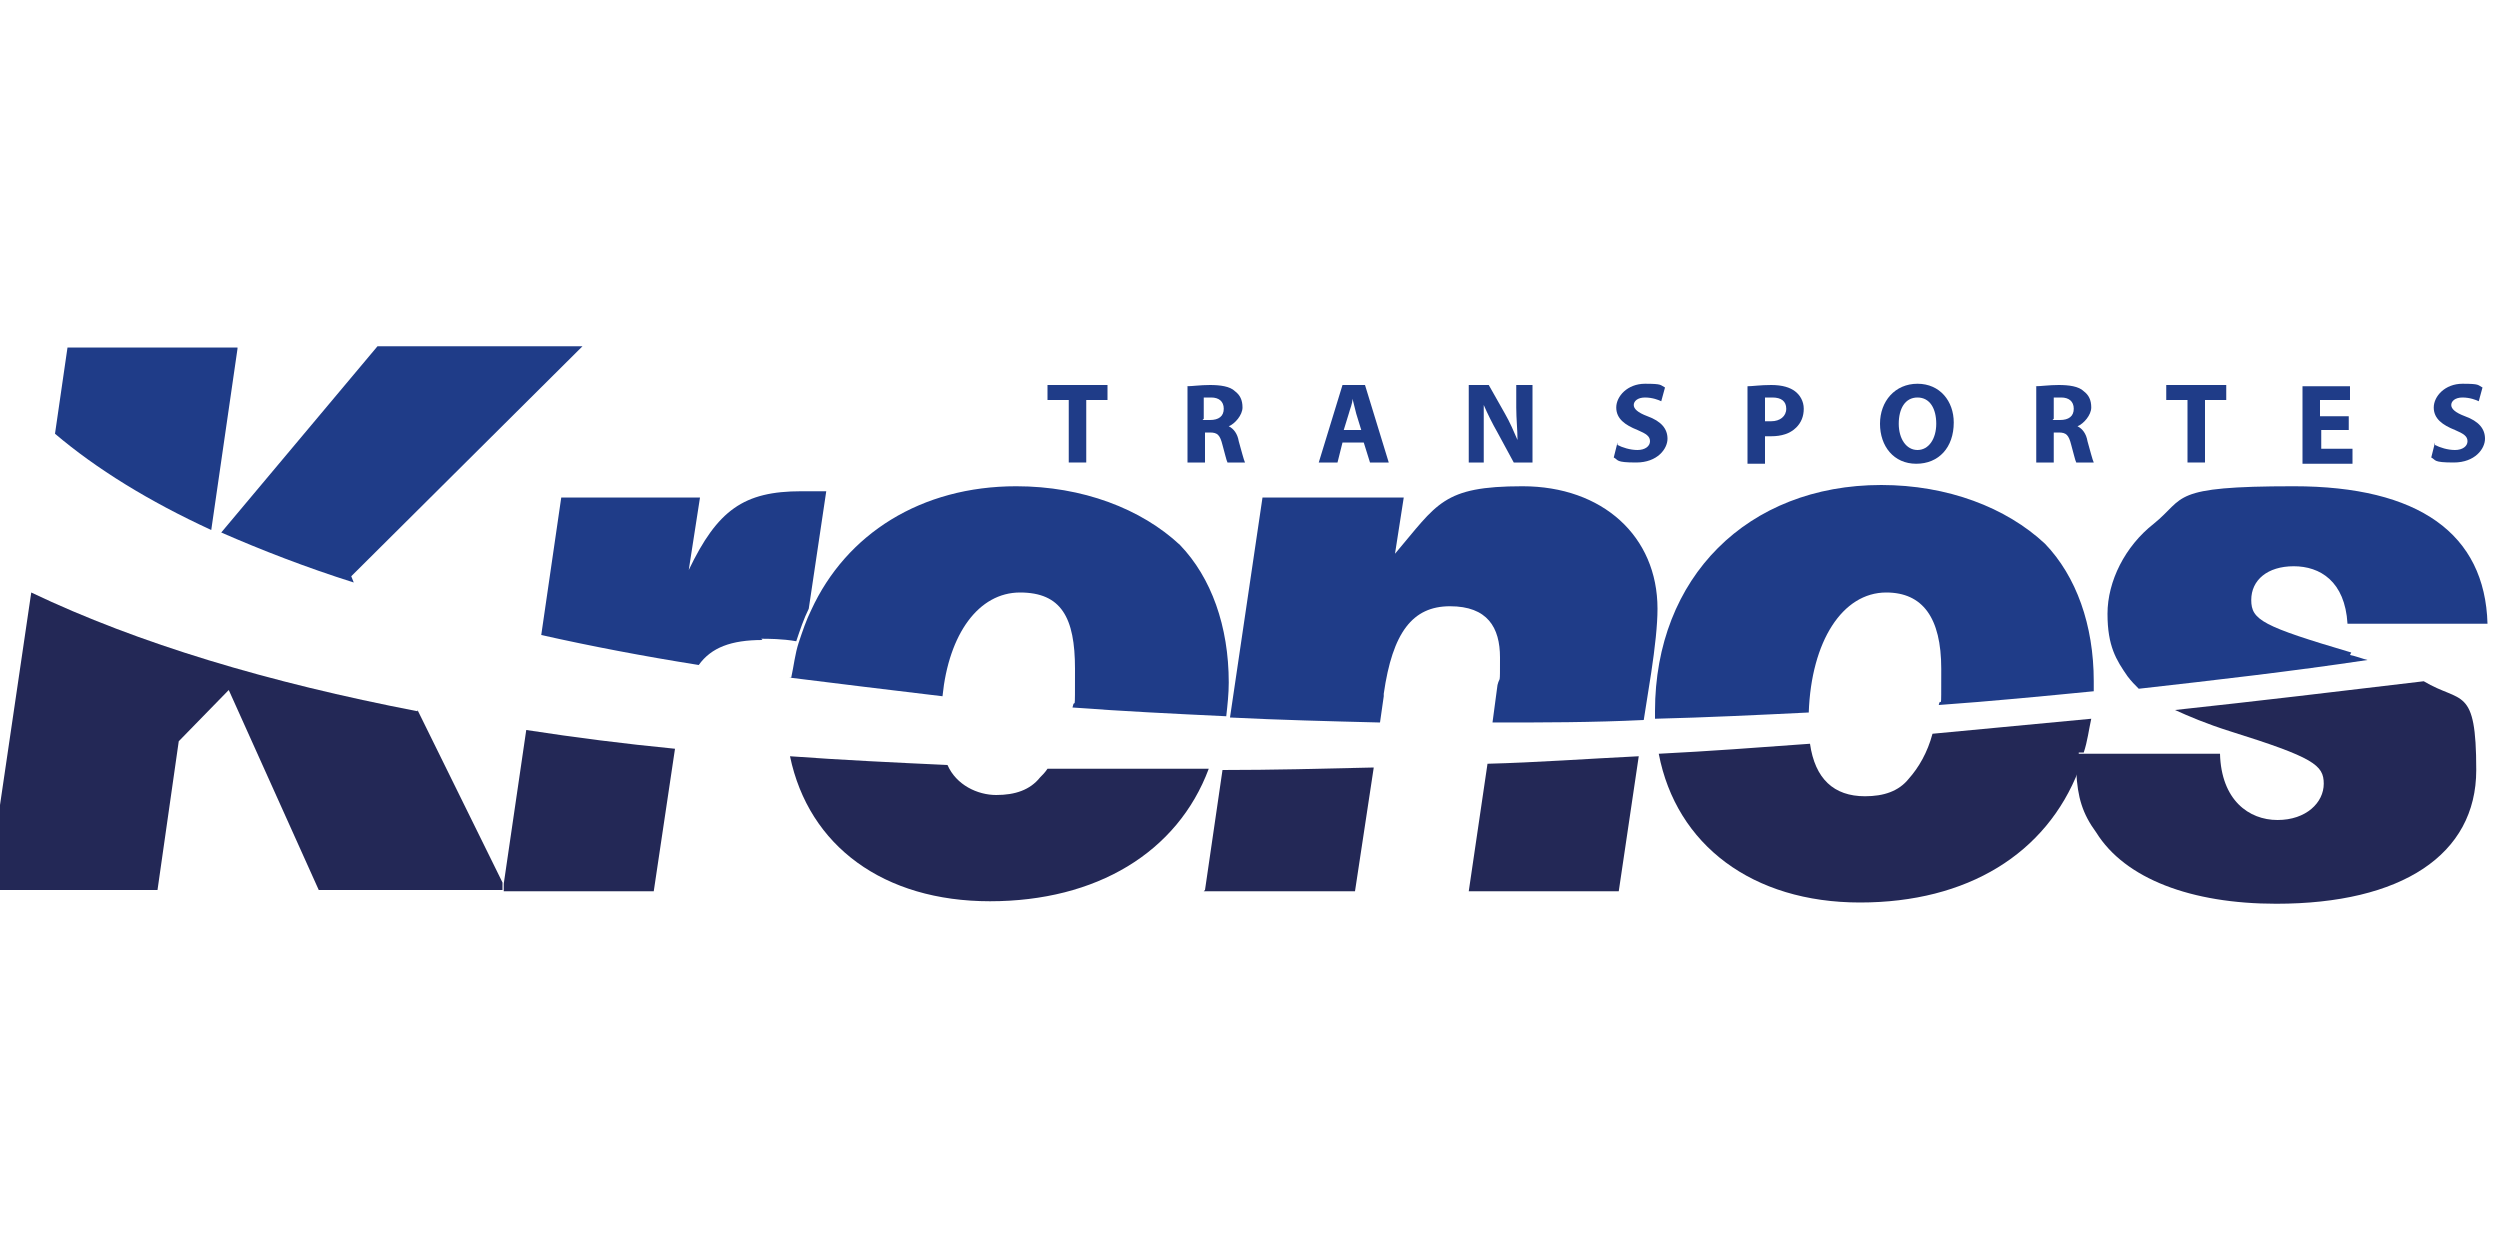
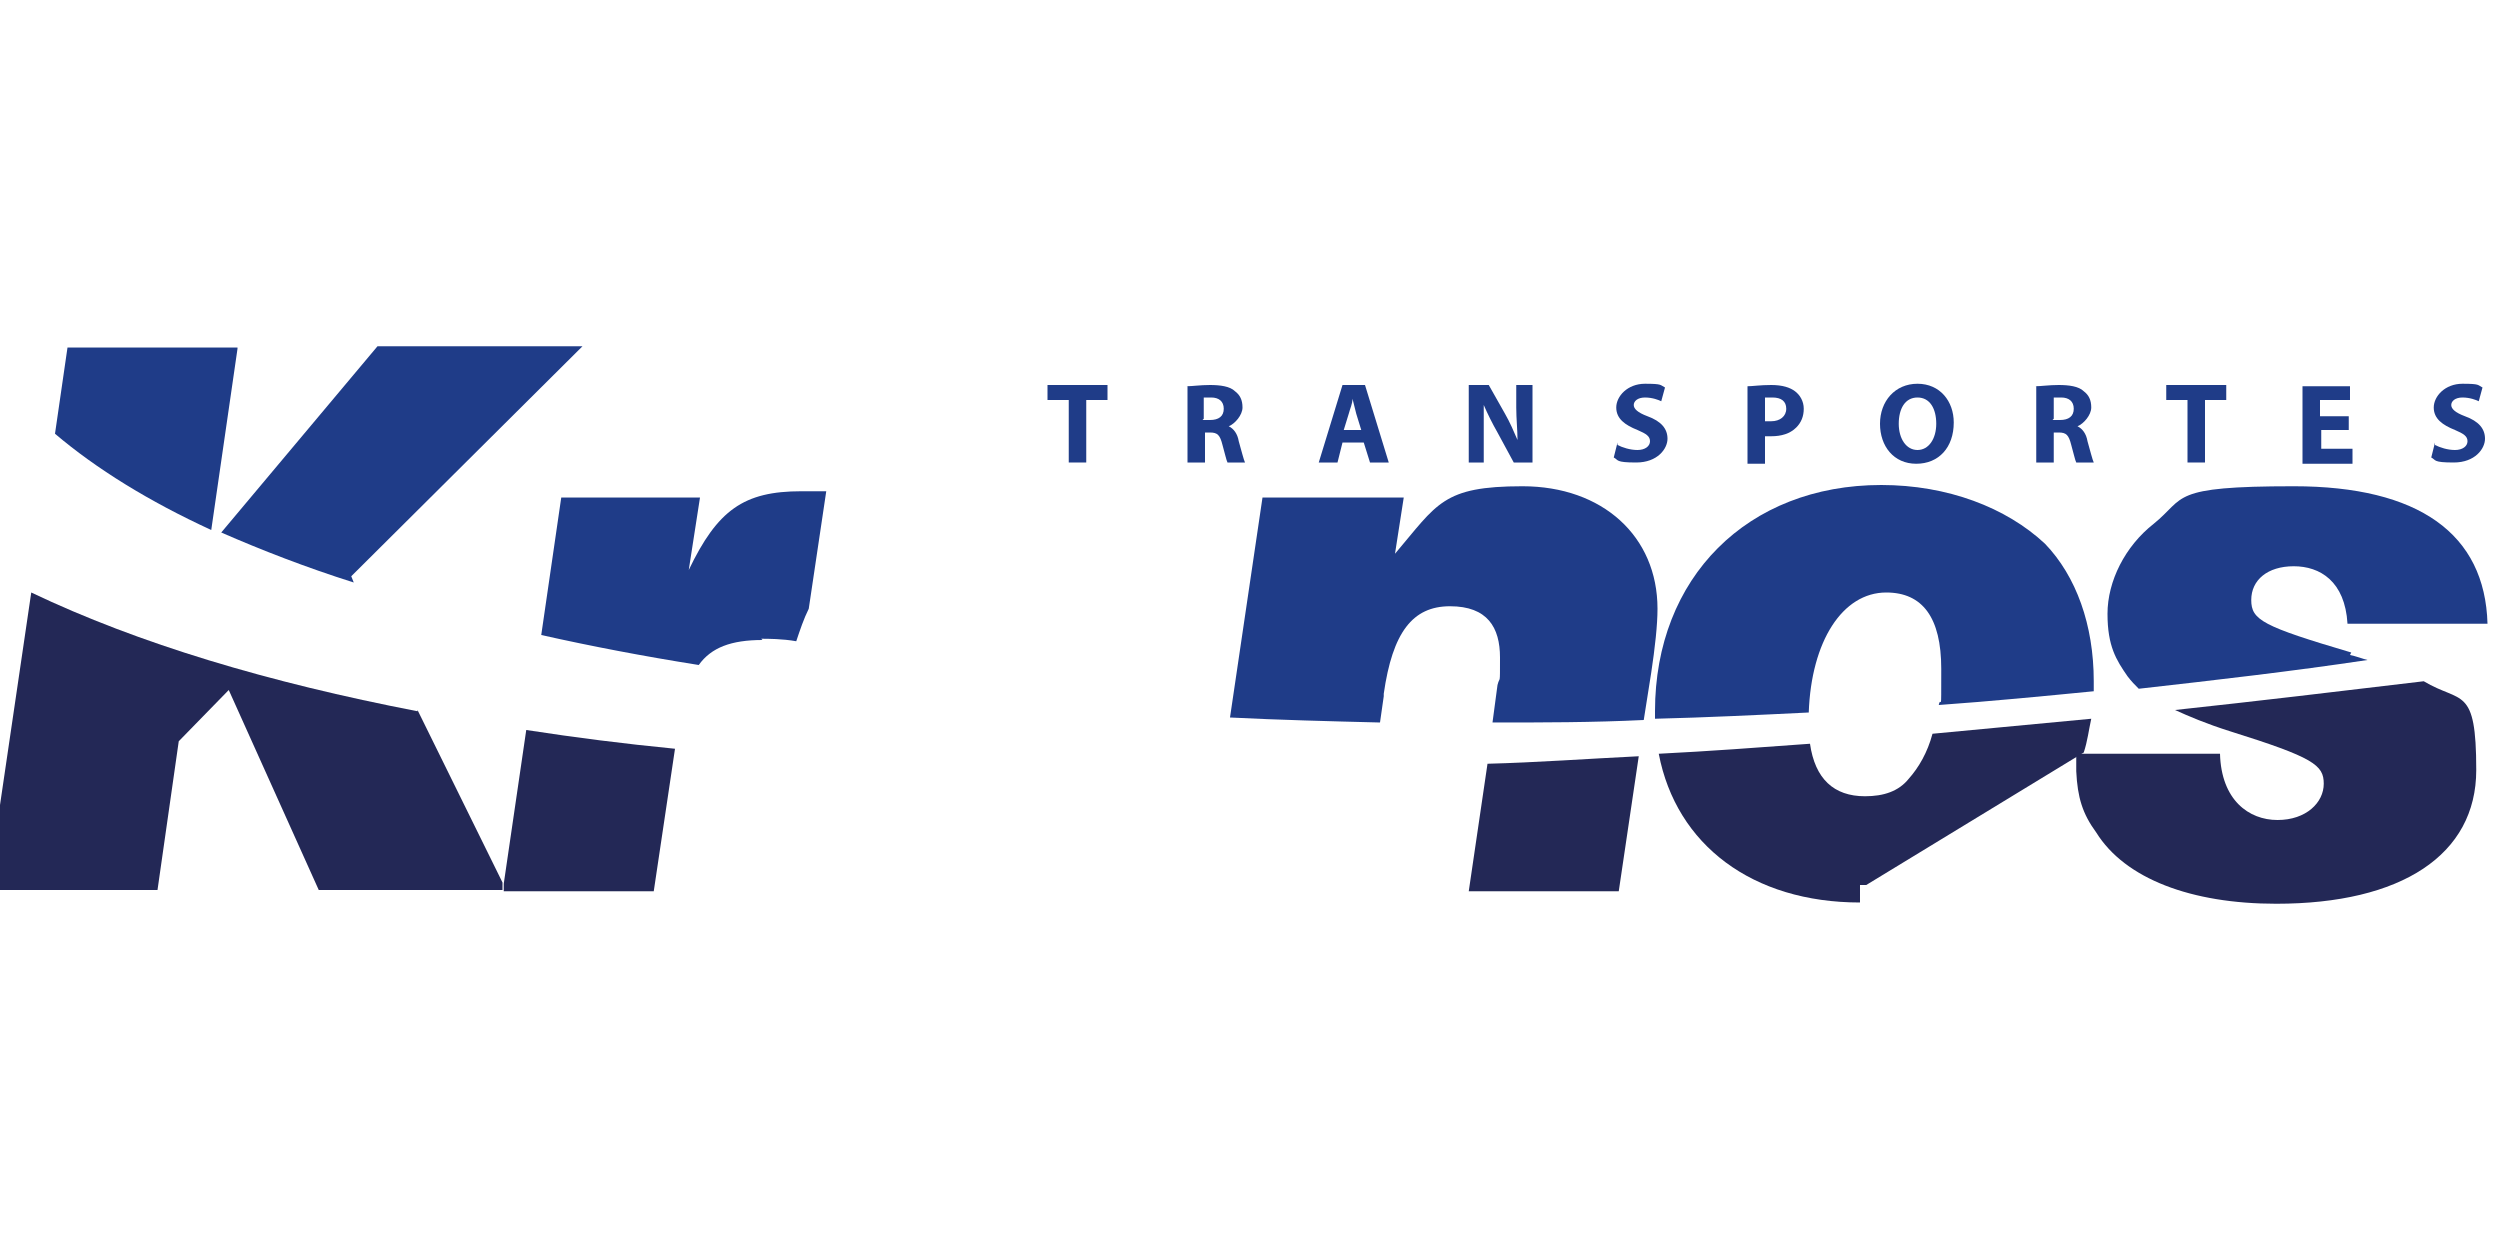
<svg xmlns="http://www.w3.org/2000/svg" id="Capa_1" version="1.1" viewBox="0 0 200 100">
  <defs>
    <style>
      .st0 {
        fill: none;
      }

      .st1 {
        fill: #1f3c88;
      }

      .st2 {
        fill: #232856;
      }
    </style>
  </defs>
  <g>
    <path class="st1" d="M85.5,32h-1.7v-1.2h4.8v1.2h-1.7v5h-1.4v-5Z" />
    <path class="st1" d="M94.9,30.9c.5,0,1.1-.1,1.9-.1s1.6.1,2,.5c.4.3.6.7.6,1.3s-.6,1.3-1.1,1.5h0c.4.2.7.6.8,1.2.2.7.4,1.5.5,1.7h-1.4c-.1-.2-.2-.7-.4-1.4-.2-.8-.4-1-1-1h-.4v2.4h-1.4v-6.1ZM96.2,33.6h.6c.7,0,1.1-.3,1.1-.9s-.4-.9-1-.9c-.3,0-.5,0-.6,0v1.7Z" />
    <path class="st1" d="M107.4,35.4l-.4,1.6h-1.5l1.9-6.2h1.8l1.9,6.2h-1.5l-.5-1.6h-1.8ZM108.9,34.4l-.4-1.3c-.1-.4-.2-.8-.3-1.2h0c0,.4-.2.8-.3,1.2l-.4,1.3h1.4Z" />
    <path class="st1" d="M117.5,37v-6.2h1.6l1.3,2.3c.4.7.7,1.4,1,2.1h0c0-.8-.1-1.7-.1-2.6v-1.8h1.3v6.2h-1.5l-1.3-2.4c-.4-.7-.8-1.5-1.1-2.2h0c0,.8,0,1.7,0,2.7v1.9h-1.3Z" />
    <path class="st1" d="M129.4,35.6c.4.2,1,.4,1.6.4s1-.3,1-.7-.3-.6-1-.9c-1-.4-1.7-.9-1.7-1.8s.9-1.9,2.3-1.9,1.2.1,1.6.3l-.3,1.1c-.2-.1-.7-.3-1.3-.3s-.9.3-.9.6.3.6,1.1.9c1.1.4,1.6,1,1.6,1.8s-.8,1.9-2.5,1.9-1.4-.2-1.8-.4l.3-1.2Z" />
    <path class="st1" d="M139.8,30.9c.4,0,1-.1,1.9-.1s1.5.2,1.9.5c.4.3.7.8.7,1.4s-.2,1.1-.6,1.5c-.5.5-1.2.7-2,.7s-.3,0-.5,0v2.2h-1.4v-6.1ZM141.2,33.7c.1,0,.3,0,.5,0,.7,0,1.2-.4,1.2-1s-.4-.9-1.1-.9-.5,0-.6,0v1.8Z" />
    <path class="st1" d="M156.3,33.8c0,2-1.2,3.3-3,3.3s-2.9-1.4-2.9-3.2,1.2-3.2,3-3.2,2.9,1.4,2.9,3.1ZM151.9,33.9c0,1.2.6,2.1,1.5,2.1s1.5-.9,1.5-2.1-.5-2.1-1.5-2.1-1.5.9-1.5,2.1Z" />
    <path class="st1" d="M162.8,30.9c.5,0,1.1-.1,1.9-.1s1.6.1,2,.5c.4.3.6.7.6,1.3s-.6,1.3-1.1,1.5h0c.4.2.7.6.8,1.2.2.7.4,1.5.5,1.7h-1.4c-.1-.2-.2-.7-.4-1.4-.2-.8-.4-1-1-1h-.4v2.4h-1.4v-6.1ZM164.2,33.6h.6c.7,0,1.1-.3,1.1-.9s-.4-.9-1-.9c-.3,0-.5,0-.6,0v1.7Z" />
    <path class="st1" d="M175,32h-1.7v-1.2h4.8v1.2h-1.7v5h-1.4v-5Z" />
    <path class="st1" d="M188,34.4h-2.3v1.5h2.5v1.2h-4v-6.2h3.8v1.1h-2.4v1.3h2.3v1.1Z" />
    <path class="st1" d="M194.8,35.6c.4.2,1,.4,1.6.4s1-.3,1-.7-.3-.6-1-.9c-1-.4-1.7-.9-1.7-1.8s.9-1.9,2.3-1.9,1.2.1,1.6.3l-.3,1.1c-.2-.1-.7-.3-1.3-.3s-.9.3-.9.6.3.6,1.1.9c1.1.4,1.6,1,1.6,1.8s-.8,1.9-2.5,1.9-1.4-.2-1.8-.4l.3-1.2Z" />
  </g>
  <path class="st0" d="M81.5,47.4c-3.3,0-5.7,3.3-6.2,8.3,3.4.3,6.8.6,10.3.9.2-1,.2-2,.2-3.1,0-4-1.4-6.1-4.4-6.1Z" />
  <path class="st0" d="M120.1,52.5c0-2.4-1.6-4.1-4-4.1s-4.6,2.2-5.3,7l-.3,2.1c3,0,6,0,9.1,0l.4-3c.1-.8.2-1.5.2-2.2Z" />
  <path class="st0" d="M42.1,58.4c-3-.4-5.9-.9-8.7-1.5l6.9,13.8,1.8-12.3Z" />
  <path class="st0" d="M166.7,60.2h11c0,3.7,1.4,5.3,4.6,5.3s3.7-1.1,3.7-2.9-.8-2.1-7.5-4.2c-1.9-.6-3.3-1.2-4.4-1.7-2.3.2-4.6.5-6.8.7-.1,1-.3,1.9-.6,2.7Z" />
-   <path class="st0" d="M149.2,63.7c1.4,0,2.6-.5,3.5-1.4.8-.9,1.4-2.1,1.9-3.6-3.3.3-6.5.6-9.8.8.4,2.8,1.9,4.2,4.4,4.2Z" />
  <path class="st0" d="M150.9,47.4c-3.6,0-6.1,3.9-6.2,9.6,3.5-.2,6.9-.4,10.4-.6.1-.9.2-1.9.2-2.9,0-4-1.4-6.1-4.4-6.1Z" />
  <path class="st0" d="M60.9,51.1c-2.5,0-4.1.6-5.1,2,2.4.4,4.8.8,7.3,1.1.1-1,.3-1.9.6-2.8-1.1-.1-2.3-.2-2.8-.2Z" />
  <path class="st0" d="M79.8,63.7c1.4,0,2.6-.5,3.5-1.4.2-.2.4-.5.6-.7-2.7,0-5.3-.1-8-.2.7,1.6,2,2.4,3.9,2.4Z" />
  <path class="st2" d="M33.4,56.9c-11.9-2.3-22.3-5.4-30.9-9.5l-3.5,23.8h13.6l1.7-11.9,4-4.1,7.2,16h14.7v-.6c0,0-6.8-13.8-6.8-13.8Z" />
  <path class="st1" d="M19,27.8H5.4l-1,6.9c3.3,2.8,7.5,5.4,12.5,7.7l2.1-14.5Z" />
  <path class="st1" d="M28,46.2l18.6-18.5h-16.4l-12.5,14.9c3.2,1.4,6.8,2.8,10.6,4l-.2-.5Z" />
  <path class="st2" d="M40.3,70.7v.6c0,0,.3,0,.3,0h11.7l1.7-11.4c-4.1-.4-8-.9-11.9-1.5l-1.8,12.3Z" />
  <path class="st1" d="M60.9,51.1c.5,0,1.7,0,2.8.2.3-.9.6-1.8,1-2.6l1.4-9.4c-.8,0-1.3,0-2,0-4.6,0-6.7,1.5-9,6.3l.9-5.8h-11.1l-1.6,11c4,.9,8.2,1.7,12.6,2.4,1-1.4,2.6-2,5.1-2Z" />
-   <path class="st2" d="M83.8,61.5c-.2.3-.4.5-.6.7-.8,1-2,1.4-3.5,1.4s-3.2-.8-3.9-2.4c-4.3-.2-8.5-.4-12.6-.7,1.5,7.2,7.5,11.6,16,11.6s15-3.9,17.5-10.6c-4.4,0-8.8,0-13,0Z" />
-   <path class="st1" d="M63.1,54.2c4,.5,8.1,1,12.3,1.5.5-5,2.9-8.3,6.2-8.3s4.4,2,4.4,6.1,0,2.1-.2,3.1c4,.3,8.1.5,12.3.7.1-.9.2-1.8.2-2.7,0-4.5-1.4-8.4-3.9-11-3.1-2.9-7.8-4.7-13.1-4.7-7.6,0-13.6,3.8-16.4,9.9-.4.8-.7,1.7-1,2.6-.3.9-.4,1.9-.6,2.8Z" />
  <path class="st2" d="M117.4,71.3h12.1l1.6-10.8c-4.1.2-8.2.5-12.1.6l-1.5,10.2Z" />
-   <path class="st2" d="M96.3,71.3h12.1l1.5-9.9c-4.1.1-8.2.2-12.1.2l-1.4,9.6Z" />
  <path class="st1" d="M110.7,55.5c.7-4.9,2.3-7,5.3-7s4,1.7,4,4.1,0,1.4-.2,2.2l-.4,3c4,0,8,0,12.1-.2l.6-3.8c.3-2,.5-3.8.5-5.1,0-5.8-4.4-9.8-10.8-9.8s-6.8,1.4-10.2,5.4l.7-4.5h-11.3l-2.6,17.6c4,.2,8,.3,12,.4l.3-2.1Z" />
  <path class="st1" d="M150.9,47.4c2.9,0,4.4,2,4.4,6.1s0,2-.2,2.9c4.2-.3,8.3-.7,12.4-1.1,0-.3,0-.6,0-.8,0-4.5-1.4-8.4-3.9-11-3.1-2.9-7.8-4.7-13.1-4.7-10.7,0-18.1,7.4-18.1,18.1s0,.4,0,.6c4.1-.1,8.2-.3,12.3-.5.2-5.7,2.7-9.6,6.2-9.6Z" />
-   <path class="st2" d="M166.7,60.2c.3-.9.4-1.8.6-2.7-4.3.4-8.5.8-12.7,1.2-.4,1.5-1.1,2.7-1.9,3.6-.8,1-2,1.4-3.5,1.4-2.5,0-4-1.4-4.4-4.2-4.1.3-8.1.6-12.1.8,1.4,7.3,7.5,11.9,16.1,11.9s14.9-3.9,17.5-10.6c0-.4,0-.9,0-1.4h.5Z" />
+   <path class="st2" d="M166.7,60.2c.3-.9.4-1.8.6-2.7-4.3.4-8.5.8-12.7,1.2-.4,1.5-1.1,2.7-1.9,3.6-.8,1-2,1.4-3.5,1.4-2.5,0-4-1.4-4.4-4.2-4.1.3-8.1.6-12.1.8,1.4,7.3,7.5,11.9,16.1,11.9c0-.4,0-.9,0-1.4h.5Z" />
  <path class="st2" d="M193.9,54.5c-6.7.8-13.4,1.6-19.9,2.3,1.1.5,2.5,1.1,4.4,1.7,6.7,2.1,7.5,2.7,7.5,4.2s-1.4,2.9-3.7,2.9-4.5-1.6-4.6-5.3h-11.5c0,.5,0,1,0,1.4.1,2.1.5,3.4,1.6,4.9,2.3,3.7,7.6,5.7,14.4,5.7,10,0,16-3.9,16-10.7s-1.2-5.3-4.2-7.1Z" />
  <path class="st1" d="M188.1,52.2c-7.1-2.1-8-2.6-8-4.2s1.3-2.7,3.4-2.7,4.1,1.2,4.3,4.6h11.2c-.2-7.2-5.5-11-15.5-11s-8.6.9-11.2,3c-2.3,1.8-3.7,4.6-3.7,7.2s.7,3.7,1.6,5c.3.4.6.7.9,1,6.2-.7,12.3-1.4,18.3-2.3-.4-.1-.9-.3-1.4-.4Z" />
</svg>